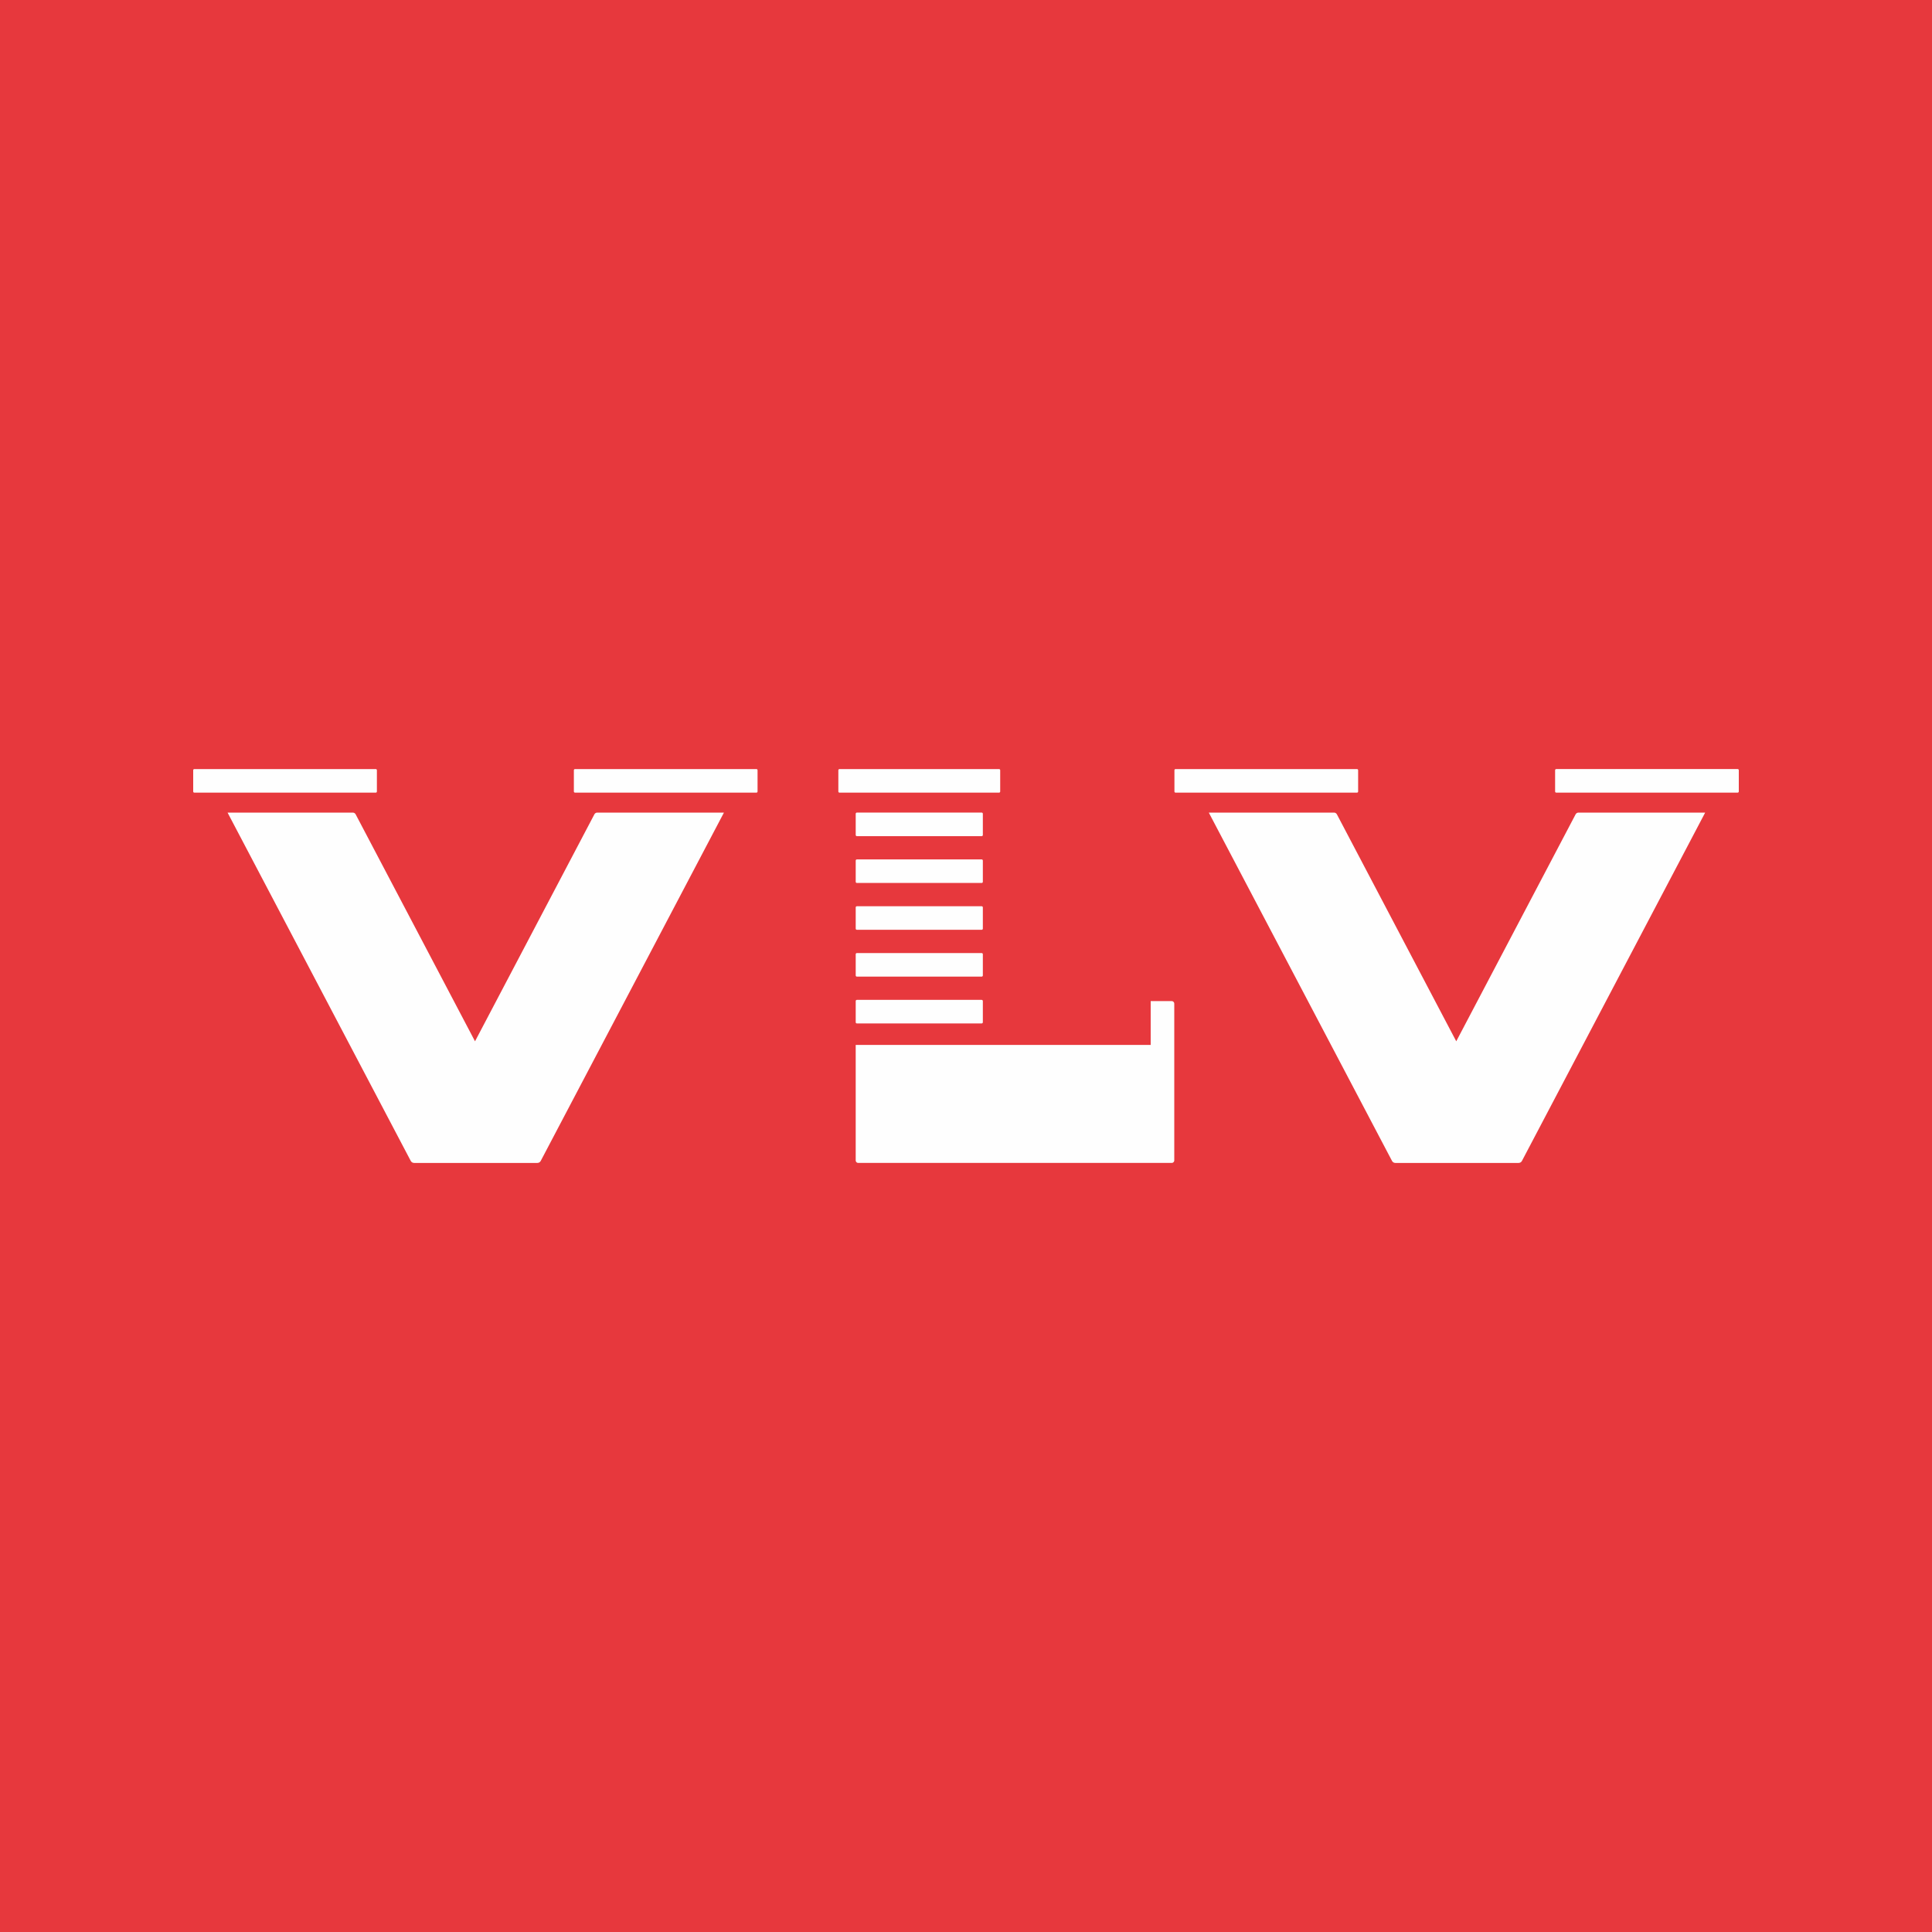
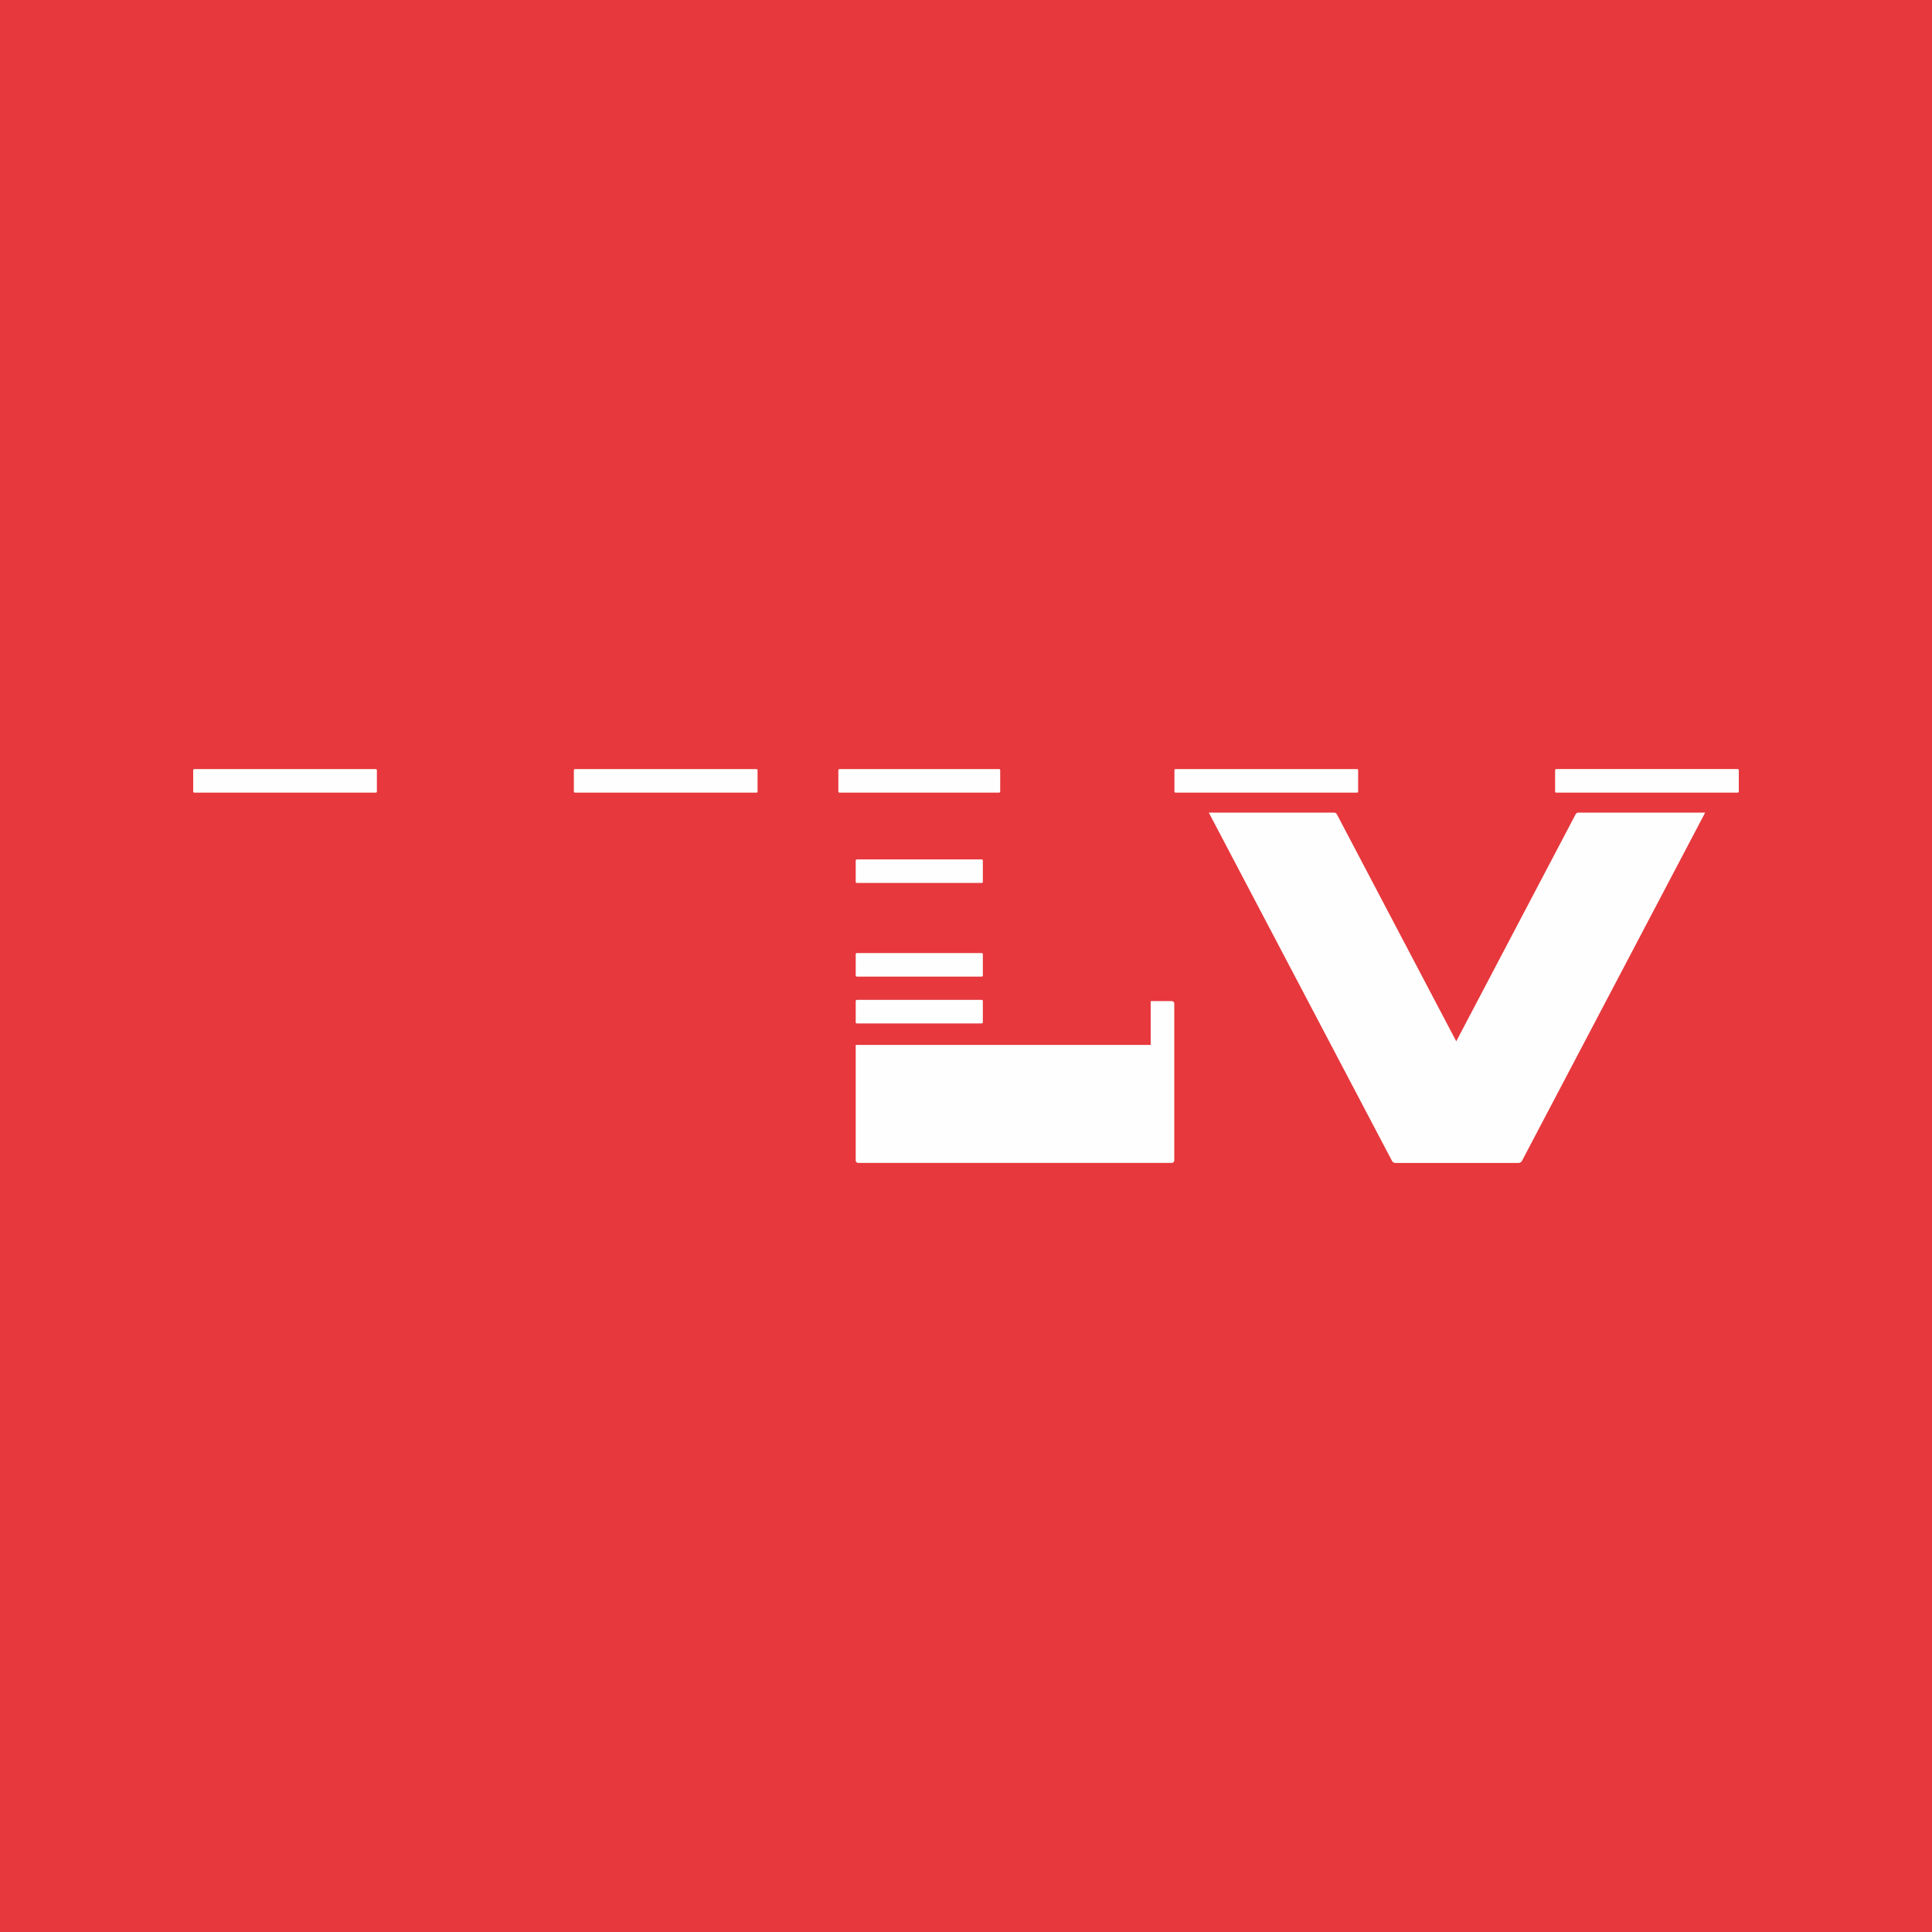
<svg xmlns="http://www.w3.org/2000/svg" xml:space="preserve" width="15mm" height="15mm" version="1.1" style="shape-rendering:geometricPrecision; text-rendering:geometricPrecision; image-rendering:optimizeQuality; fill-rule:evenodd; clip-rule:evenodd" viewBox="0 0 1500 1500">
  <defs>
    <style type="text/css">
   
    .fil0 {fill:#E7383D}
    .fil1 {fill:#FEFEFE;fill-rule:nonzero}
   
  </style>
  </defs>
  <g id="Plan_x0020_1">
    <g id="_2904738119616">
      <rect class="fil0" x="-22.59" y="-22.59" width="1545.17" height="1545.17" />
      <g>
        <path class="fil1" d="M775.67 597.1l-123.9 0c-0.49,0 -0.88,0.39 -0.88,0.89l0 16.53c0,0.5 0.39,0.89 0.88,0.89l123.9 0c0.49,0 0.88,-0.39 0.88,-0.89l0 -16.53c0,-0.5 -0.39,-0.89 -0.88,-0.89z" />
        <path class="fil1" d="M893.39 811.29l-229.03 0 0 89.67c0,1.09 0.86,1.94 1.92,1.94l243.46 0c1.07,0 1.96,-0.85 1.96,-1.94l0 -121.77c0,-1.07 -0.89,-1.95 -1.96,-1.95l-16.35 0 0 34.05z" />
        <path class="fil1" d="M291.74 597.1l-140.88 0c-0.47,0 -0.86,0.39 -0.86,0.89l0 16.53c0,0.5 0.39,0.89 0.86,0.89l140.88 0c0.49,0 0.88,-0.39 0.88,-0.89l0 -16.53c0,-0.5 -0.39,-0.89 -0.88,-0.89z" />
        <path class="fil1" d="M1207.38 597.99l0 16.53c0,0.49 0.39,0.88 0.88,0.88l140.86 0c0.49,0 0.88,-0.39 0.88,-0.88l0 -16.53c0,-0.5 -0.39,-0.89 -0.88,-0.89l-140.86 0c-0.49,0 -0.88,0.39 -0.88,0.89z" />
        <path class="fil1" d="M446.43 615.4l140.88 0c0.47,0 0.85,-0.39 0.85,-0.88l0 -16.54c0,-0.49 -0.38,-0.88 -0.85,-0.88l-140.88 0c-0.49,0 -0.88,0.39 -0.88,0.88l0 16.54c0,0.49 0.39,0.88 0.88,0.88z" />
        <path class="fil1" d="M1053.56 597.1l-140.87 0c-0.47,0 -0.86,0.39 -0.86,0.89l0 16.53c0,0.5 0.39,0.89 0.86,0.89l140.87 0c0.5,0 0.89,-0.39 0.89,-0.89l0 -16.53c0,-0.5 -0.39,-0.89 -0.89,-0.89z" />
-         <path class="fil1" d="M762.16 630.88l-96.89 0c-0.49,0 -0.9,0.42 -0.9,0.92l0 16.45c0,0.53 0.41,0.94 0.9,0.94l96.89 0c0.53,0 0.92,-0.41 0.92,-0.94l0 -16.45c0,-0.5 -0.39,-0.92 -0.92,-0.92z" />
        <path class="fil1" d="M762.16 667.24l-96.89 0c-0.49,0 -0.9,0.42 -0.9,0.91l0 16.46c0,0.52 0.41,0.93 0.9,0.93l96.89 0c0.53,0 0.92,-0.41 0.92,-0.93l0 -16.46c0,-0.49 -0.39,-0.91 -0.92,-0.91z" />
-         <path class="fil1" d="M762.16 703.6l-96.89 0c-0.49,0 -0.9,0.41 -0.9,0.9l0 16.46c0,0.52 0.41,0.93 0.9,0.93l96.89 0c0.53,0 0.92,-0.41 0.92,-0.93l0 -16.46c0,-0.49 -0.39,-0.9 -0.92,-0.9z" />
        <path class="fil1" d="M762.16 739.95l-96.89 0c-0.49,0 -0.9,0.42 -0.9,0.91l0 16.46c0,0.52 0.41,0.93 0.9,0.93l96.89 0c0.53,0 0.92,-0.41 0.92,-0.93l0 -16.46c0,-0.49 -0.39,-0.91 -0.92,-0.91z" />
        <path class="fil1" d="M665.28 794.6l96.89 0c0.49,0 0.91,-0.42 0.91,-0.91l0 -16.45c0,-0.53 -0.42,-0.94 -0.91,-0.94l-96.89 0c-0.52,0 -0.91,0.41 -0.91,0.94l0 16.45c0,0.49 0.39,0.91 0.91,0.91z" />
-         <path class="fil1" d="M368.8 808.46l-92.68 -176.23c-0.44,-0.84 -1.3,-1.33 -2.21,-1.33l-97.23 0 142.23 270.44c0.52,0.97 1.53,1.56 2.63,1.56l95.66 0c1.09,0 2.11,-0.59 2.61,-1.56l142.25 -270.44 -98.38 0c-0.91,0 -1.76,0.49 -2.2,1.33l-92.68 176.23z" />
        <path class="fil1" d="M1130.63 808.46l-92.68 -176.23c-0.45,-0.84 -1.3,-1.33 -2.21,-1.33l-97.23 0 142.25 270.44c0.5,0.97 1.51,1.56 2.6,1.56l95.67 0c1.09,0 2.11,-0.59 2.6,-1.56l142.26 -270.44 -98.38 0c-0.91,0 -1.76,0.49 -2.21,1.33l-92.67 176.23z" />
      </g>
    </g>
  </g>
</svg>